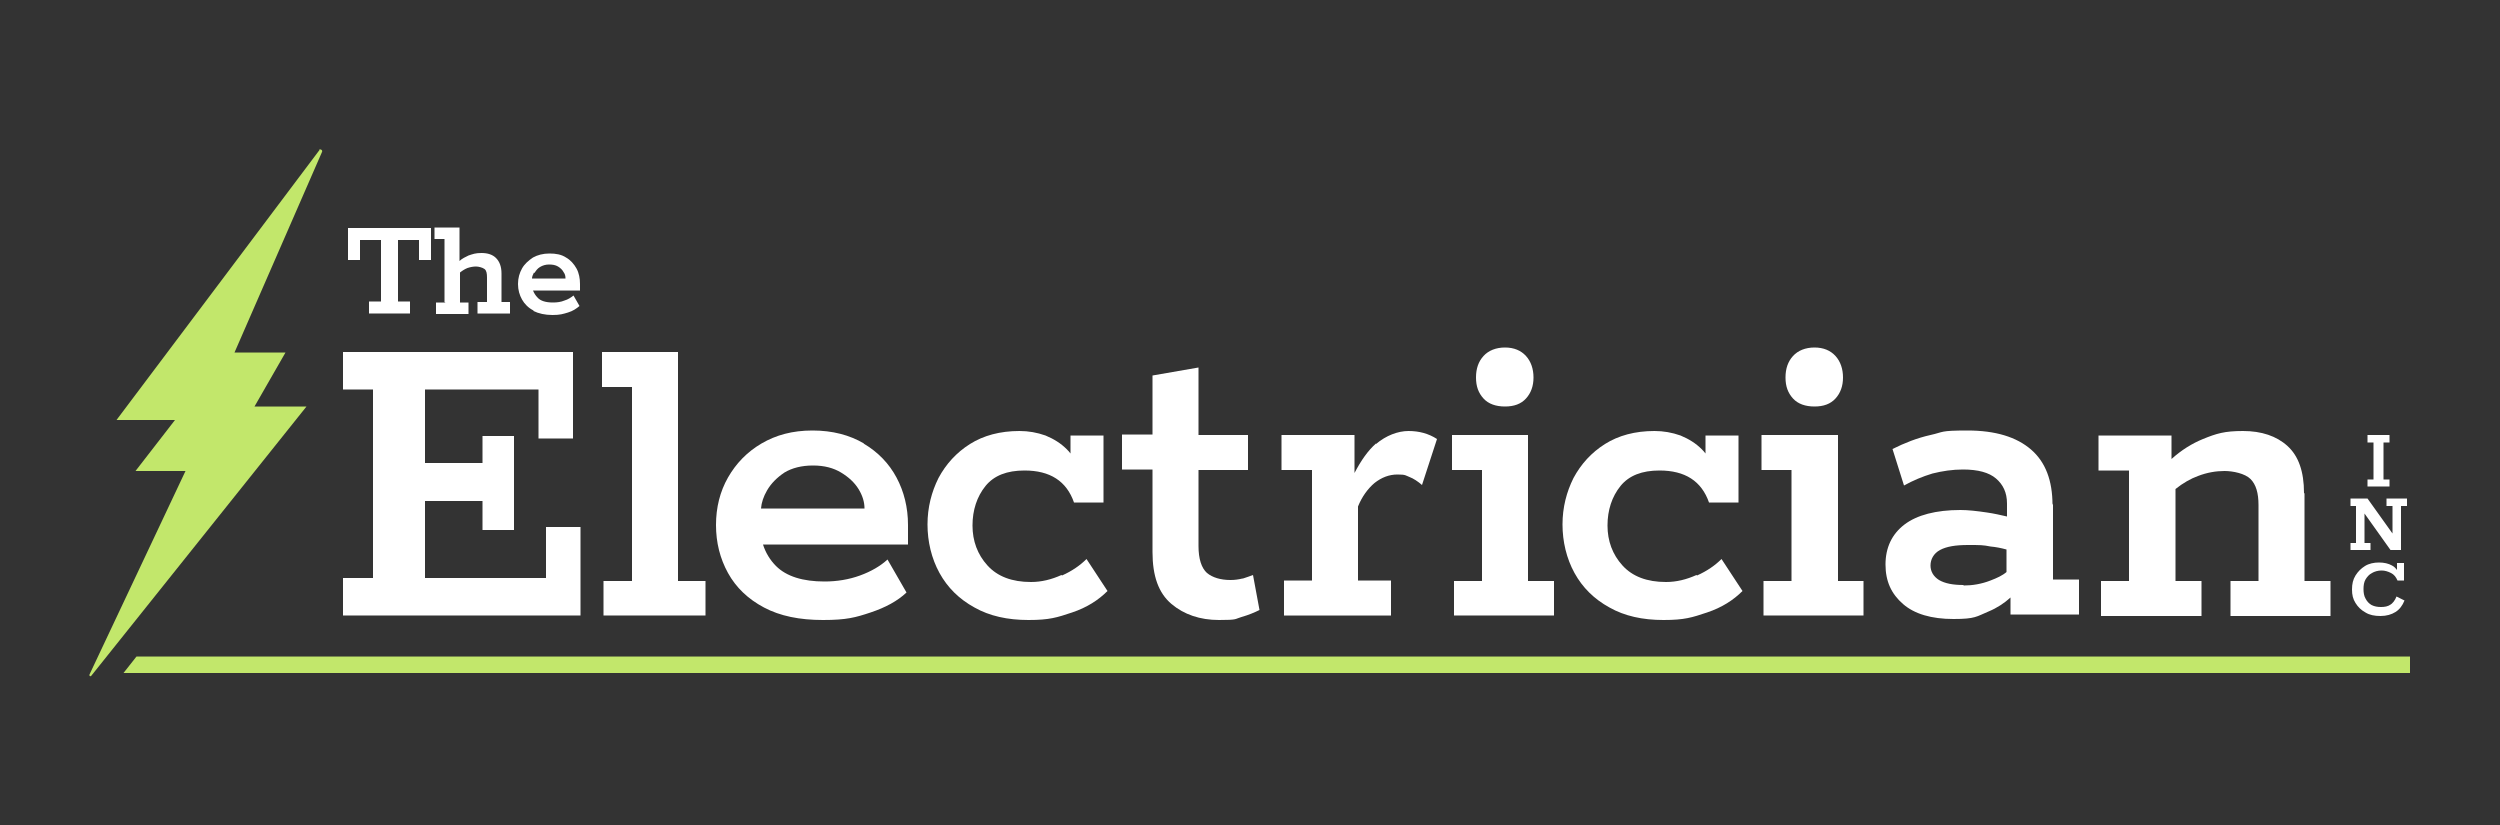
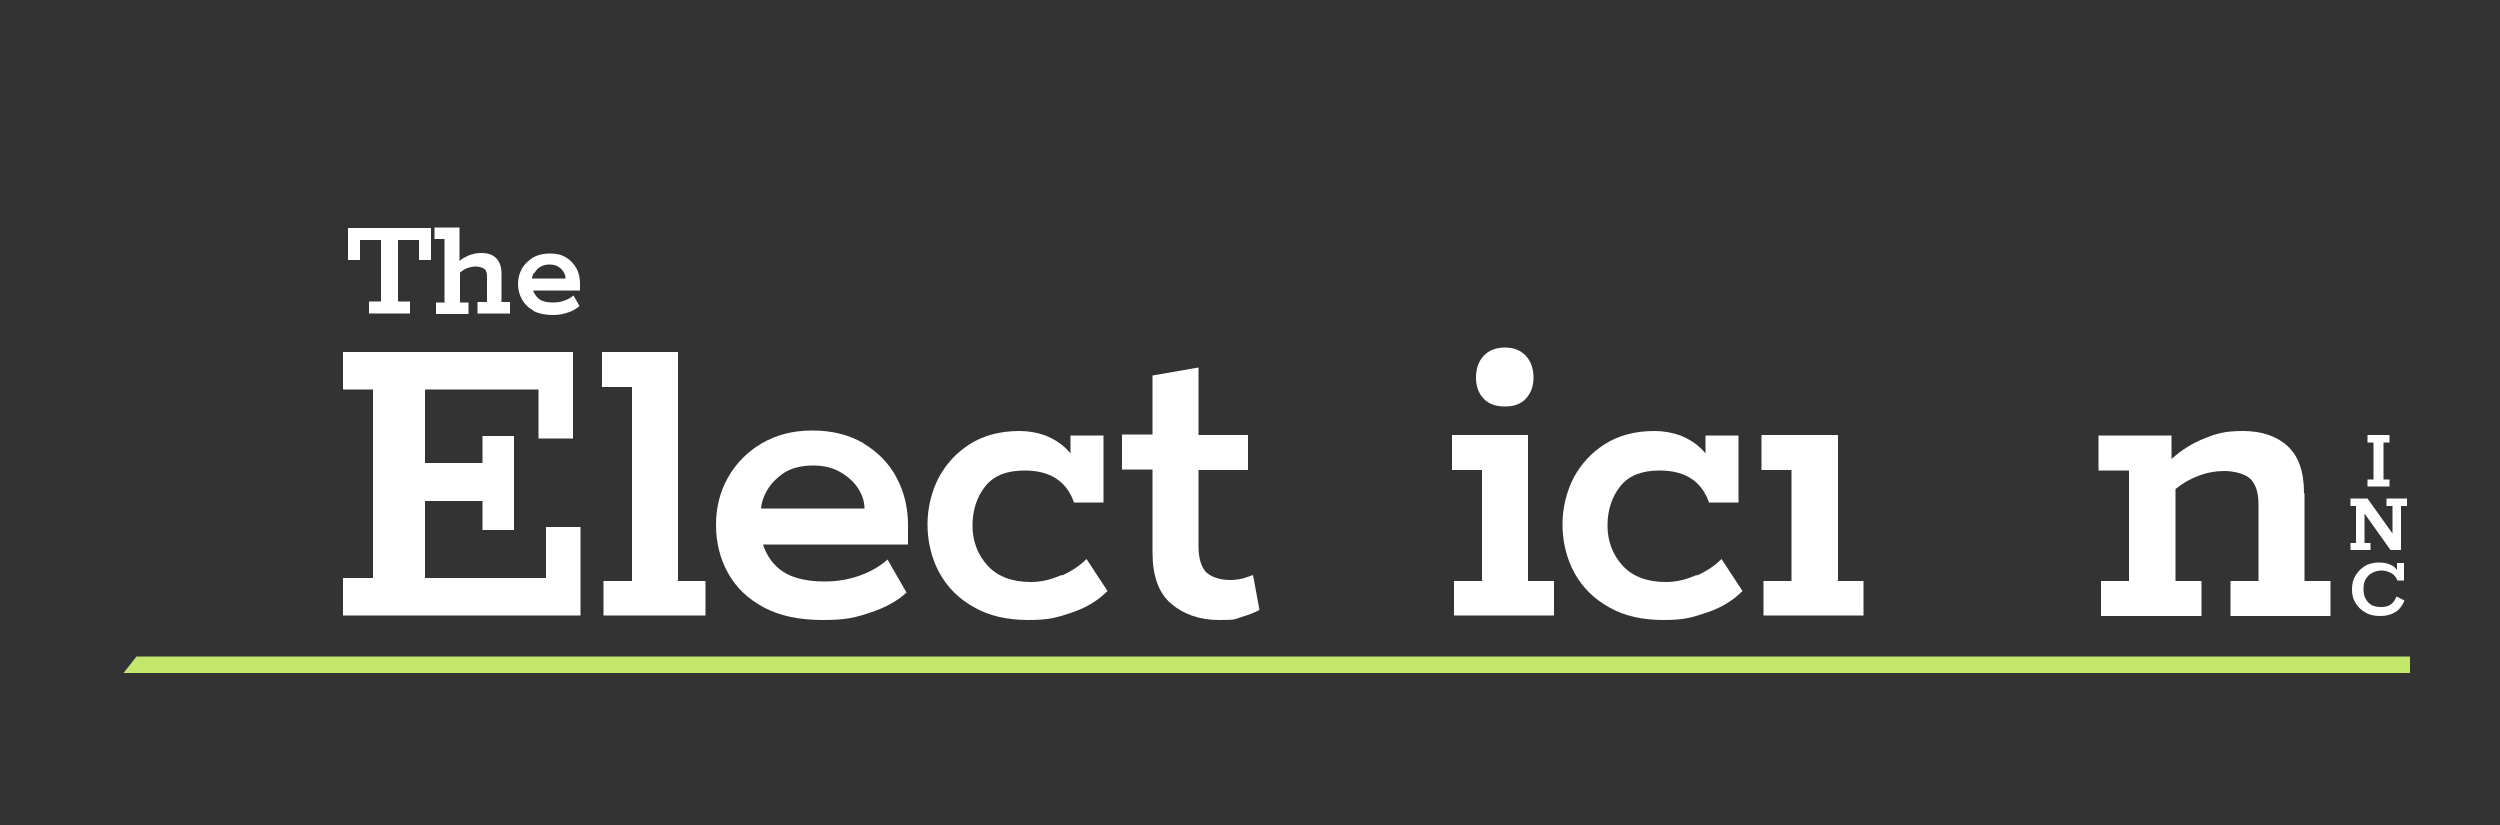
<svg xmlns="http://www.w3.org/2000/svg" width="500" height="165" viewBox="0 0 500 165">
  <rect x="0" y="0" width="500" height="165" fill="#333333" stroke="none" />
  <defs>
    <style>      .cls-1 {        fill: #fff;      }      .cls-2 {        fill: #c2e76b;      }    </style>
  </defs>
  <g>
    <g id="Layer_1">
      <g>
        <polygon class="cls-1" points="135.6 70.4 120.4 70.4 120.4 77.4 126.4 77.4 126.4 116.2 120.7 116.2 120.7 123.1 141.1 123.1 141.1 116.2 135.6 116.2 135.6 70.4" />
        <path class="cls-1" d="M172.8,88.7c-2.9-1.7-6.3-2.6-10.3-2.6s-7.3.9-10.2,2.6c-2.9,1.7-5.1,4-6.7,6.8-1.6,2.8-2.4,6-2.4,9.5s.8,6.7,2.4,9.6c1.6,2.9,4,5.2,7.2,6.9,3.2,1.7,7.1,2.5,11.8,2.5s6.5-.5,9.5-1.5c3-1,5.4-2.3,7.2-4l-3.8-6.6c-1.4,1.3-3.3,2.4-5.5,3.2-2.2.8-4.6,1.2-7.1,1.2-4.3,0-7.6-1-9.7-3.1-1.2-1.2-2.1-2.7-2.6-4.3h29v-3.9c0-3.5-.8-6.7-2.3-9.5-1.5-2.8-3.7-5.1-6.6-6.8ZM152.2,101.7c.1-1.2.5-2.4,1.2-3.6.8-1.4,2-2.6,3.5-3.6,1.5-.9,3.4-1.4,5.7-1.4s4.1.5,5.6,1.4c1.5.9,2.7,2,3.5,3.3s1.2,2.6,1.2,3.9h-20.7Z" />
        <path class="cls-1" d="M212.3,115c-2,.9-4,1.4-6.1,1.4-3.8,0-6.7-1.1-8.7-3.3-2-2.2-3-4.9-3-8s.9-5.8,2.6-7.9,4.3-3.1,7.8-3.1c5.1,0,8.4,2.1,9.9,6.4h5.9v-13.4h-6.6v3.6c-.2-.3-.5-.6-.8-.9-1.1-1.1-2.5-2-4.2-2.7-1.7-.6-3.4-.9-5.2-.9-3.9,0-7.2.9-9.9,2.6-2.7,1.7-4.8,4-6.3,6.8-1.4,2.8-2.2,5.9-2.2,9.3s.8,6.8,2.4,9.7c1.6,2.9,3.9,5.2,7,6.9,3,1.7,6.6,2.5,10.8,2.5s5.7-.5,8.7-1.5c3-1,5.3-2.5,7.1-4.3l-4.2-6.4c-1.3,1.3-2.9,2.4-4.9,3.3Z" />
        <path class="cls-1" d="M248.5,115.7c-.8.2-1.6.3-2.4.3-2,0-3.6-.5-4.7-1.4-1.1-1-1.7-2.8-1.7-5.4v-15.2h9.9v-7h-9.9v-13.5l-9.2,1.6v11.8h-6.1v7h6.1v16.5c0,4.8,1.2,8.2,3.8,10.4,2.5,2.1,5.7,3.2,9.5,3.2s3.1-.2,4.5-.6c1.4-.4,2.6-.9,3.6-1.4l-1.3-7c-.6.2-1.3.5-2,.7Z" />
-         <path class="cls-1" d="M275.2,88.7c-1.6,1.4-3,3.4-4.3,5.9v-7.6h-14.6v7h6.1v22.1h-5.6v7h21.4v-7h-6.6v-14.8c.8-2,2-3.6,3.3-4.7,1.4-1.1,2.9-1.7,4.6-1.7s1.6.2,2.4.5c.8.3,1.7.9,2.5,1.6l3-9.2c-1.7-1.1-3.6-1.6-5.7-1.6s-4.5.9-6.5,2.6Z" />
        <path class="cls-1" d="M301,81.3c1.8,0,3.2-.5,4.2-1.6,1-1.1,1.5-2.5,1.5-4.2s-.5-3.2-1.5-4.3c-1-1.1-2.4-1.7-4.2-1.7s-3.3.6-4.3,1.7c-1,1.1-1.5,2.5-1.5,4.3s.5,3.1,1.5,4.2c1,1.1,2.5,1.6,4.3,1.6Z" />
        <polygon class="cls-1" points="305.6 87 290.4 87 290.4 94 296.4 94 296.4 116.2 290.8 116.2 290.8 123.1 310.8 123.1 310.8 116.2 305.6 116.2 305.6 87" />
        <path class="cls-1" d="M339.3,115c-2,.9-4,1.4-6.1,1.4-3.8,0-6.7-1.1-8.7-3.3-2-2.2-3-4.9-3-8s.9-5.8,2.6-7.9c1.7-2.1,4.3-3.1,7.8-3.1,5.1,0,8.4,2.1,9.9,6.4h5.9v-13.4h-6.6v3.6c-.2-.3-.5-.6-.8-.9-1.1-1.1-2.5-2-4.2-2.7-1.7-.6-3.4-.9-5.2-.9-3.9,0-7.2.9-9.9,2.6-2.7,1.7-4.8,4-6.3,6.8-1.4,2.8-2.2,5.9-2.2,9.3s.8,6.8,2.4,9.7c1.6,2.9,3.9,5.2,7,6.9,3,1.7,6.6,2.5,10.8,2.5s5.7-.5,8.7-1.5c3-1,5.3-2.5,7.1-4.3l-4.2-6.4c-1.3,1.3-2.9,2.4-4.9,3.3Z" />
        <polygon class="cls-1" points="367.6 87 352.3 87 352.3 94 358.3 94 358.3 116.2 352.7 116.2 352.7 123.1 372.7 123.1 372.7 116.2 367.6 116.2 367.6 87" />
-         <path class="cls-1" d="M362.9,81.3c1.8,0,3.2-.5,4.2-1.6,1-1.1,1.5-2.5,1.5-4.2s-.5-3.2-1.5-4.3c-1-1.1-2.4-1.7-4.2-1.7s-3.3.6-4.3,1.7c-1,1.1-1.5,2.5-1.5,4.3s.5,3.1,1.5,4.2c1,1.1,2.5,1.6,4.3,1.6Z" />
-         <path class="cls-1" d="M410.5,101c0-4.9-1.4-8.6-4.3-11.1-2.9-2.5-7.1-3.8-12.7-3.8s-4.7.3-7.4.9c-2.7.6-5.2,1.6-7.6,2.8l2.3,7.3c1.8-1,3.7-1.8,5.7-2.4,2-.5,4-.8,6.1-.8,3,0,5.2.6,6.6,1.8,1.4,1.2,2.2,2.8,2.2,5v2.6c-1.3-.3-2.6-.6-4-.8-2-.3-3.8-.5-5.3-.5-4.9,0-8.7,1-11.2,2.9-2.5,1.9-3.8,4.6-3.8,8s1.2,5.9,3.5,7.9c2.3,2,5.7,3,10.1,3s4.6-.5,7-1.5c1.7-.7,3.2-1.7,4.4-2.8v3.4h13.7v-7h-5.2v-15.2ZM392.7,117c-2.1,0-3.7-.3-4.9-1-1.1-.7-1.7-1.7-1.7-2.9s.6-2.4,1.9-3.1c1.3-.7,3.1-1,5.6-1s3,0,4.5.3c1.1.1,2.1.3,3.2.6v4.5c-.8.7-1.9,1.2-3.2,1.7-1.8.7-3.6,1-5.4,1Z" />
        <path class="cls-1" d="M460.8,98.6c0-4.3-1.1-7.4-3.3-9.4-2.2-2-5.2-3-8.9-3s-5.3.5-8,1.6c-2.2.9-4.3,2.2-6.3,4v-4.7h-14.6v7h6.1v22.1h-5.6v7h20.1v-7h-5.2v-18.4c1.5-1.2,3.1-2.1,4.5-2.6,1.8-.7,3.6-1,5.3-1s4.1.5,5.2,1.6c1.1,1.1,1.6,2.8,1.6,5.2v15.2h-5.6v7h20v-7h-5.2v-17.5Z" />
        <polygon class="cls-1" points="72 48 76.2 48 76.2 60.3 73.8 60.3 73.8 62.7 82 62.7 82 60.3 79.6 60.3 79.6 48 83.8 48 83.8 52 86.2 52 86.2 45.6 69.6 45.6 69.6 52 72 52 72 48" />
        <path class="cls-1" d="M89.1,60.5h-1.9v2.3h6.5v-2.3h-1.7v-6c.5-.4,1-.7,1.5-.9.6-.2,1.2-.3,1.7-.3s1.3.2,1.7.5.5.9.5,1.7v4.9h-1.9v2.3h6.5v-2.3h-1.7v-5.7c0-1.4-.4-2.4-1.1-3.1-.7-.7-1.7-1-2.9-1s-1.7.2-2.6.5c-.6.3-1.3.6-1.8,1.1v-6.7h-5v2.3h2v12.6Z" />
        <path class="cls-1" d="M106.7,62.2c1,.5,2.3.8,3.8.8s2.1-.2,3.1-.5c1-.3,1.7-.8,2.3-1.3l-1.2-2.1c-.5.4-1.1.8-1.8,1-.7.3-1.5.4-2.3.4-1.4,0-2.5-.3-3.1-1-.4-.4-.7-.9-.9-1.4h9.4v-1.3c0-1.1-.2-2.2-.7-3.1-.5-.9-1.2-1.7-2.1-2.2-.9-.6-2-.8-3.3-.8s-2.4.3-3.3.8c-.9.6-1.7,1.3-2.2,2.2-.5.9-.8,1.9-.8,3.1s.3,2.2.8,3.1c.5.9,1.3,1.7,2.3,2.2ZM106.9,54.6c.3-.5.6-.9,1.1-1.2.5-.3,1.1-.5,1.8-.5s1.3.1,1.8.4c.5.3.9.7,1.1,1.1.3.4.4.8.4,1.3h-6.7c0-.4.2-.8.4-1.2Z" />
        <polygon class="cls-1" points="477.9 95.9 476.7 95.9 476.7 88.5 477.9 88.5 477.9 87 473.5 87 473.5 88.5 474.7 88.5 474.7 95.9 473.5 95.9 473.5 97.3 477.9 97.3 477.9 95.9" />
        <polygon class="cls-1" points="477.3 99.7 477.3 101.2 478.5 101.2 478.5 106.7 473.5 99.7 470.1 99.7 470.1 101.2 471.2 101.2 471.2 108.6 470.1 108.6 470.1 110 474.1 110 474.1 108.6 472.9 108.6 472.9 102.7 478.1 110 480.2 110 480.2 101.2 481.4 101.2 481.4 99.7 477.3 99.7" />
        <path class="cls-1" d="M478.1,120.9c-.5.4-1.2.5-1.9.5s-1.3-.1-1.9-.4c-.5-.3-.9-.7-1.2-1.3-.3-.5-.4-1.2-.4-1.9s.1-1.4.4-1.9c.3-.5.7-1,1.3-1.3.5-.3,1.2-.5,1.9-.5s1.3.2,1.9.5c.6.3,1,.8,1.3,1.5h1.3v-3.5h-1.4v1.4c-.3-.4-.6-.7-1-.9-.7-.4-1.6-.6-2.6-.6s-2,.2-2.8.7c-.8.5-1.4,1.1-1.9,1.9-.5.8-.7,1.7-.7,2.8s.2,1.9.7,2.7c.5.8,1.1,1.4,2,1.9.8.5,1.8.7,3,.7s2.2-.3,3-.8c.8-.5,1.4-1.3,1.8-2.3l-1.6-.8c-.3.8-.8,1.4-1.3,1.7Z" />
        <polygon class="cls-1" points="109.2 115.6 85 115.6 85 100.2 96.5 100.2 96.5 106 102.8 106 102.8 87.2 96.5 87.2 96.5 92.6 85 92.6 85 77.9 107.7 77.9 107.7 87.7 114.6 87.7 114.6 70.4 68.6 70.4 68.6 77.9 74.6 77.9 74.6 115.6 68.6 115.6 68.6 123.1 116.1 123.1 116.1 105.4 109.2 105.4 109.2 115.6" />
      </g>
      <polygon class="cls-2" points="27.3 131.3 24.7 134.6 482 134.6 482 131.3 27.3 131.3" />
-       <path class="cls-2" d="M63.9,30l-40.6,54h11.7l-7.9,10.2h10l-19.2,40.7c-.1.3.2.5.4.2l43-53.8h-10.4s6.2-10.8,6.2-10.8h-10.2s17.5-40.1,17.5-40.1c.2-.4-.4-.7-.6-.4Z" />
    </g>
  </g>
</svg>